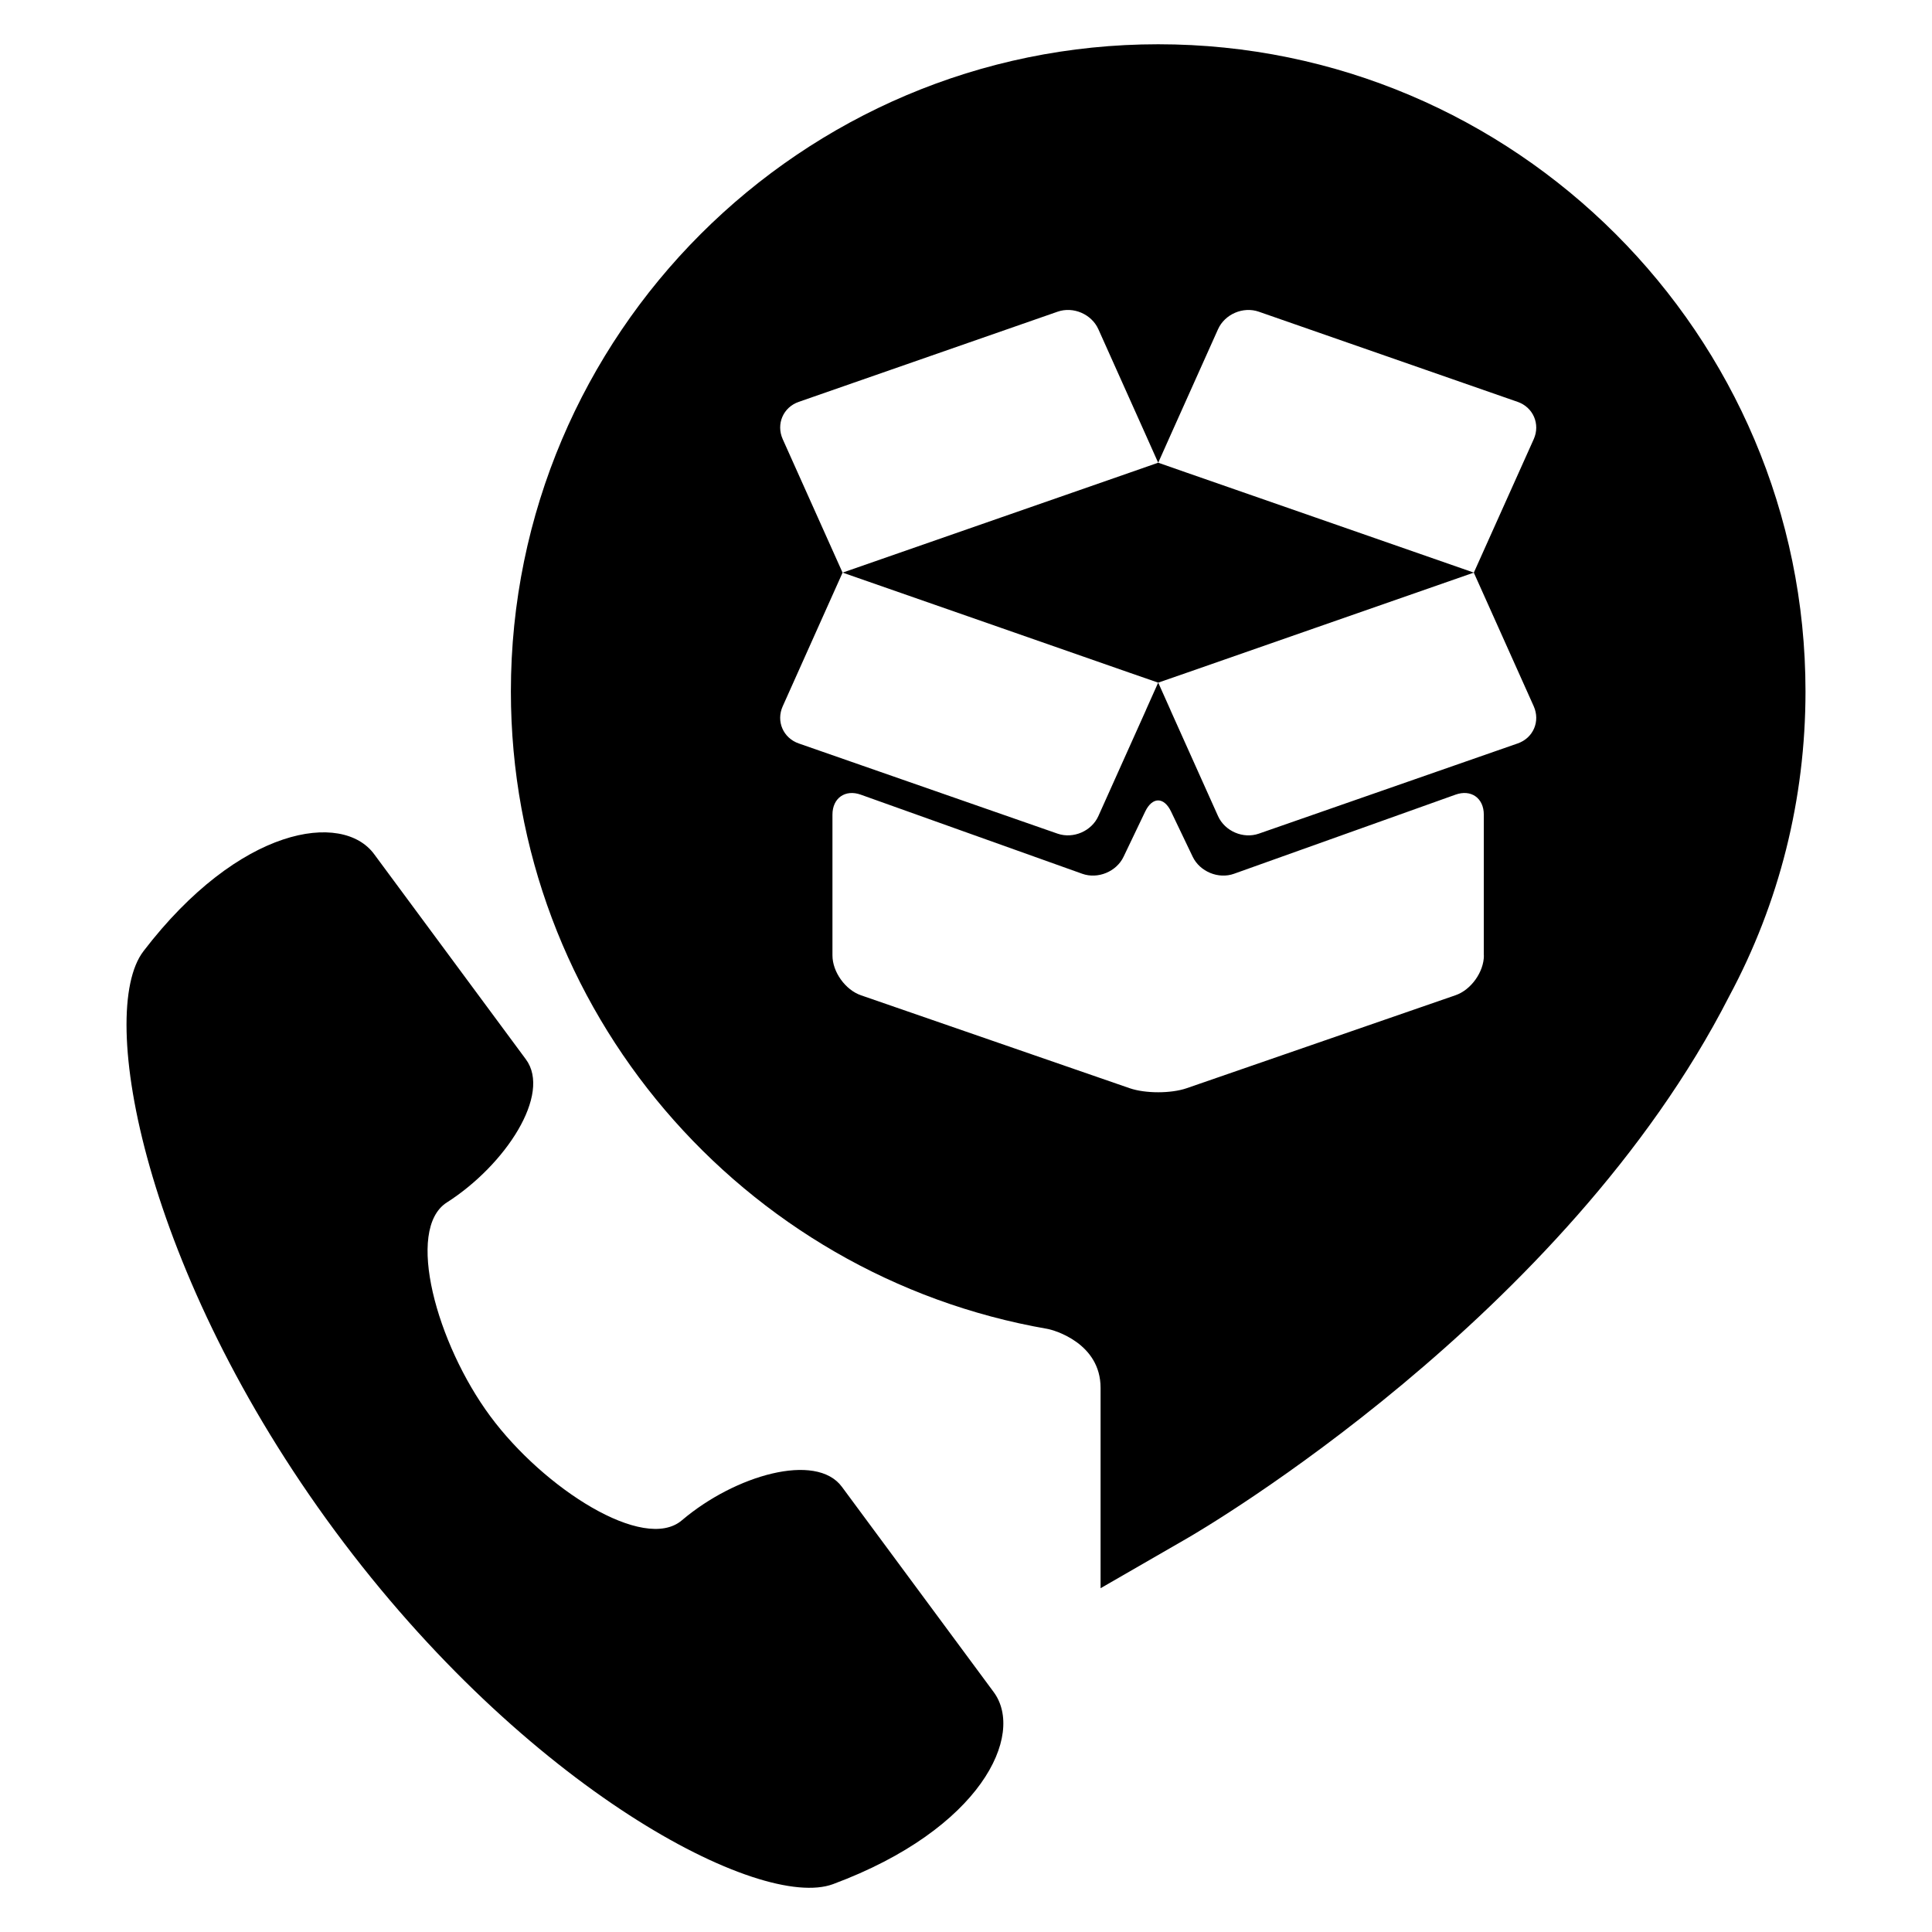
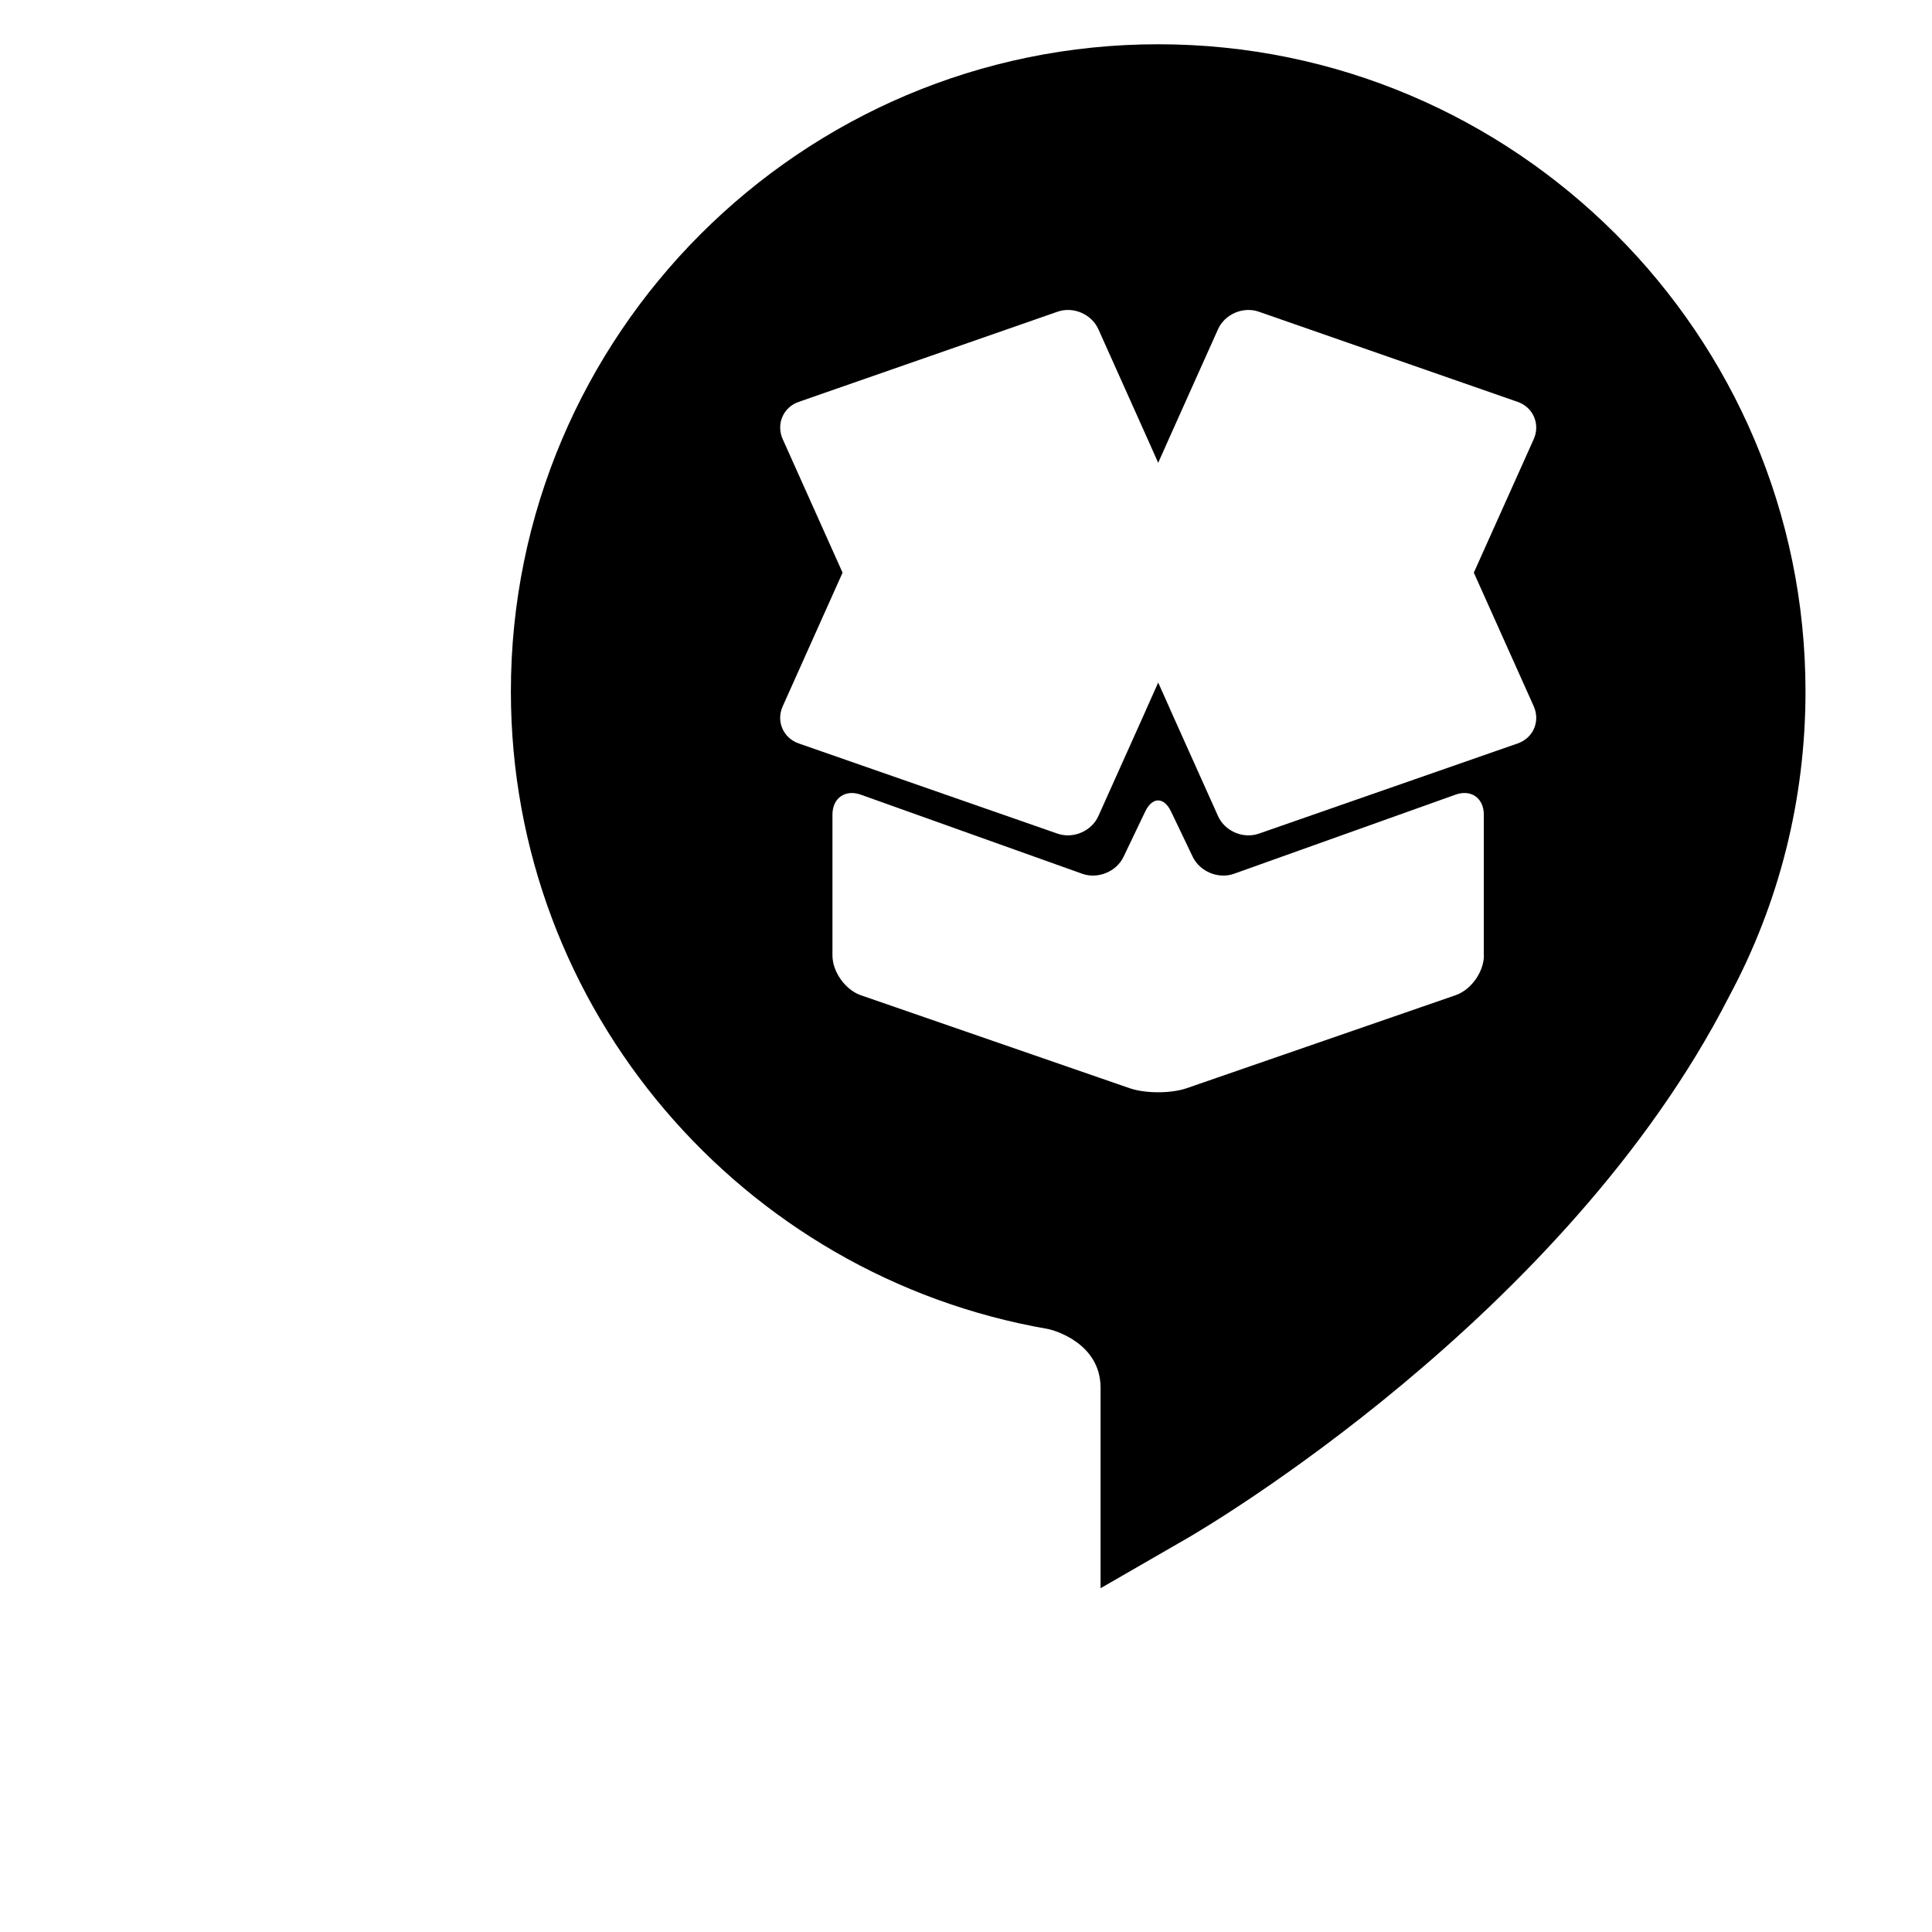
<svg xmlns="http://www.w3.org/2000/svg" fill="#000000" width="800px" height="800px" version="1.1" viewBox="144 144 512 512">
  <g>
-     <path d="m182 396.11c-12.457 16.273 0.078 85.035 50.793 153.63 50.703 68.562 112.78 100.71 131.98 93.57 39.266-14.594 50.945-39.57 42.562-50.898-14.168-19.16-18.457-24.977-40.227-54.395-6.824-9.238-28.305-3.098-42.41 8.887-10.031 8.551-36.594-8.41-50.777-27.602-14.184-19.16-22.609-49.543-11.496-56.641 15.602-9.969 27.77-28.688 20.945-37.922-21.754-29.434-26.062-35.25-40.227-54.395-8.383-11.367-35.695-7.488-61.148 25.762z" />
-     <path d="m458.46 269.25-7.527-2.629-7.527 2.629-34.289 11.938-41.816 14.562 41.816 14.582 34.289 11.969 7.527 2.609 7.527-2.609 34.305-11.969 41.816-14.582-41.816-14.562z" />
    <path d="m450.93 155.73c-94.578 0-171.54 76.945-171.54 171.52 0 84.531 61.48 154.9 142.09 168.9 2 0.336 14.184 3.879 14.184 15.633v53.113l22.902-13.207c4.305-2.473 100.29-58.688 143.68-143.65 13.266-24.703 20.23-52.199 20.23-80.809-0.004-94.543-76.949-171.5-171.54-171.5zm86.32 241.46c0 4.367-3.391 9.145-7.543 10.566l-71.25 24.641c-4.137 1.418-10.914 1.418-15.055 0l-71.25-24.641c-4.137-1.434-7.543-6.199-7.543-10.566v-37.312c0-4.383 3.391-6.762 7.512-5.281l58.688 20.961c4.137 1.48 9.07-0.566 10.945-4.504l5.727-11.969c1.895-3.953 4.992-3.953 6.871 0l5.727 11.969c1.895 3.938 6.824 5.984 10.945 4.504l58.688-20.961c4.137-1.496 7.512 0.902 7.512 5.281l-0.004 37.312zm0.594-94.148 12.609 28.121c1.785 4-0.121 8.441-4.273 9.863l-68.594 23.906c-4.137 1.434-8.992-0.656-10.793-4.656l-12.609-28.09v-0.031l-3.25-7.266-3.25 7.266v0.031l-12.609 28.09c-1.801 4-6.656 6.078-10.793 4.656l-68.594-23.906c-4.137-1.434-6.062-5.879-4.258-9.863l12.594-28.121 3.266-7.281-3.266-7.281-12.594-28.09c-1.801-4.016 0.121-8.473 4.258-9.895l68.594-23.895c4.137-1.449 8.992 0.641 10.793 4.641l12.609 28.121 3.25 7.281 3.25-7.281 12.609-28.121c1.801-4 6.656-6.078 10.793-4.641l68.594 23.895c4.137 1.434 6.062 5.894 4.273 9.895l-12.609 28.09-3.266 7.281z" />
  </g>
</svg>